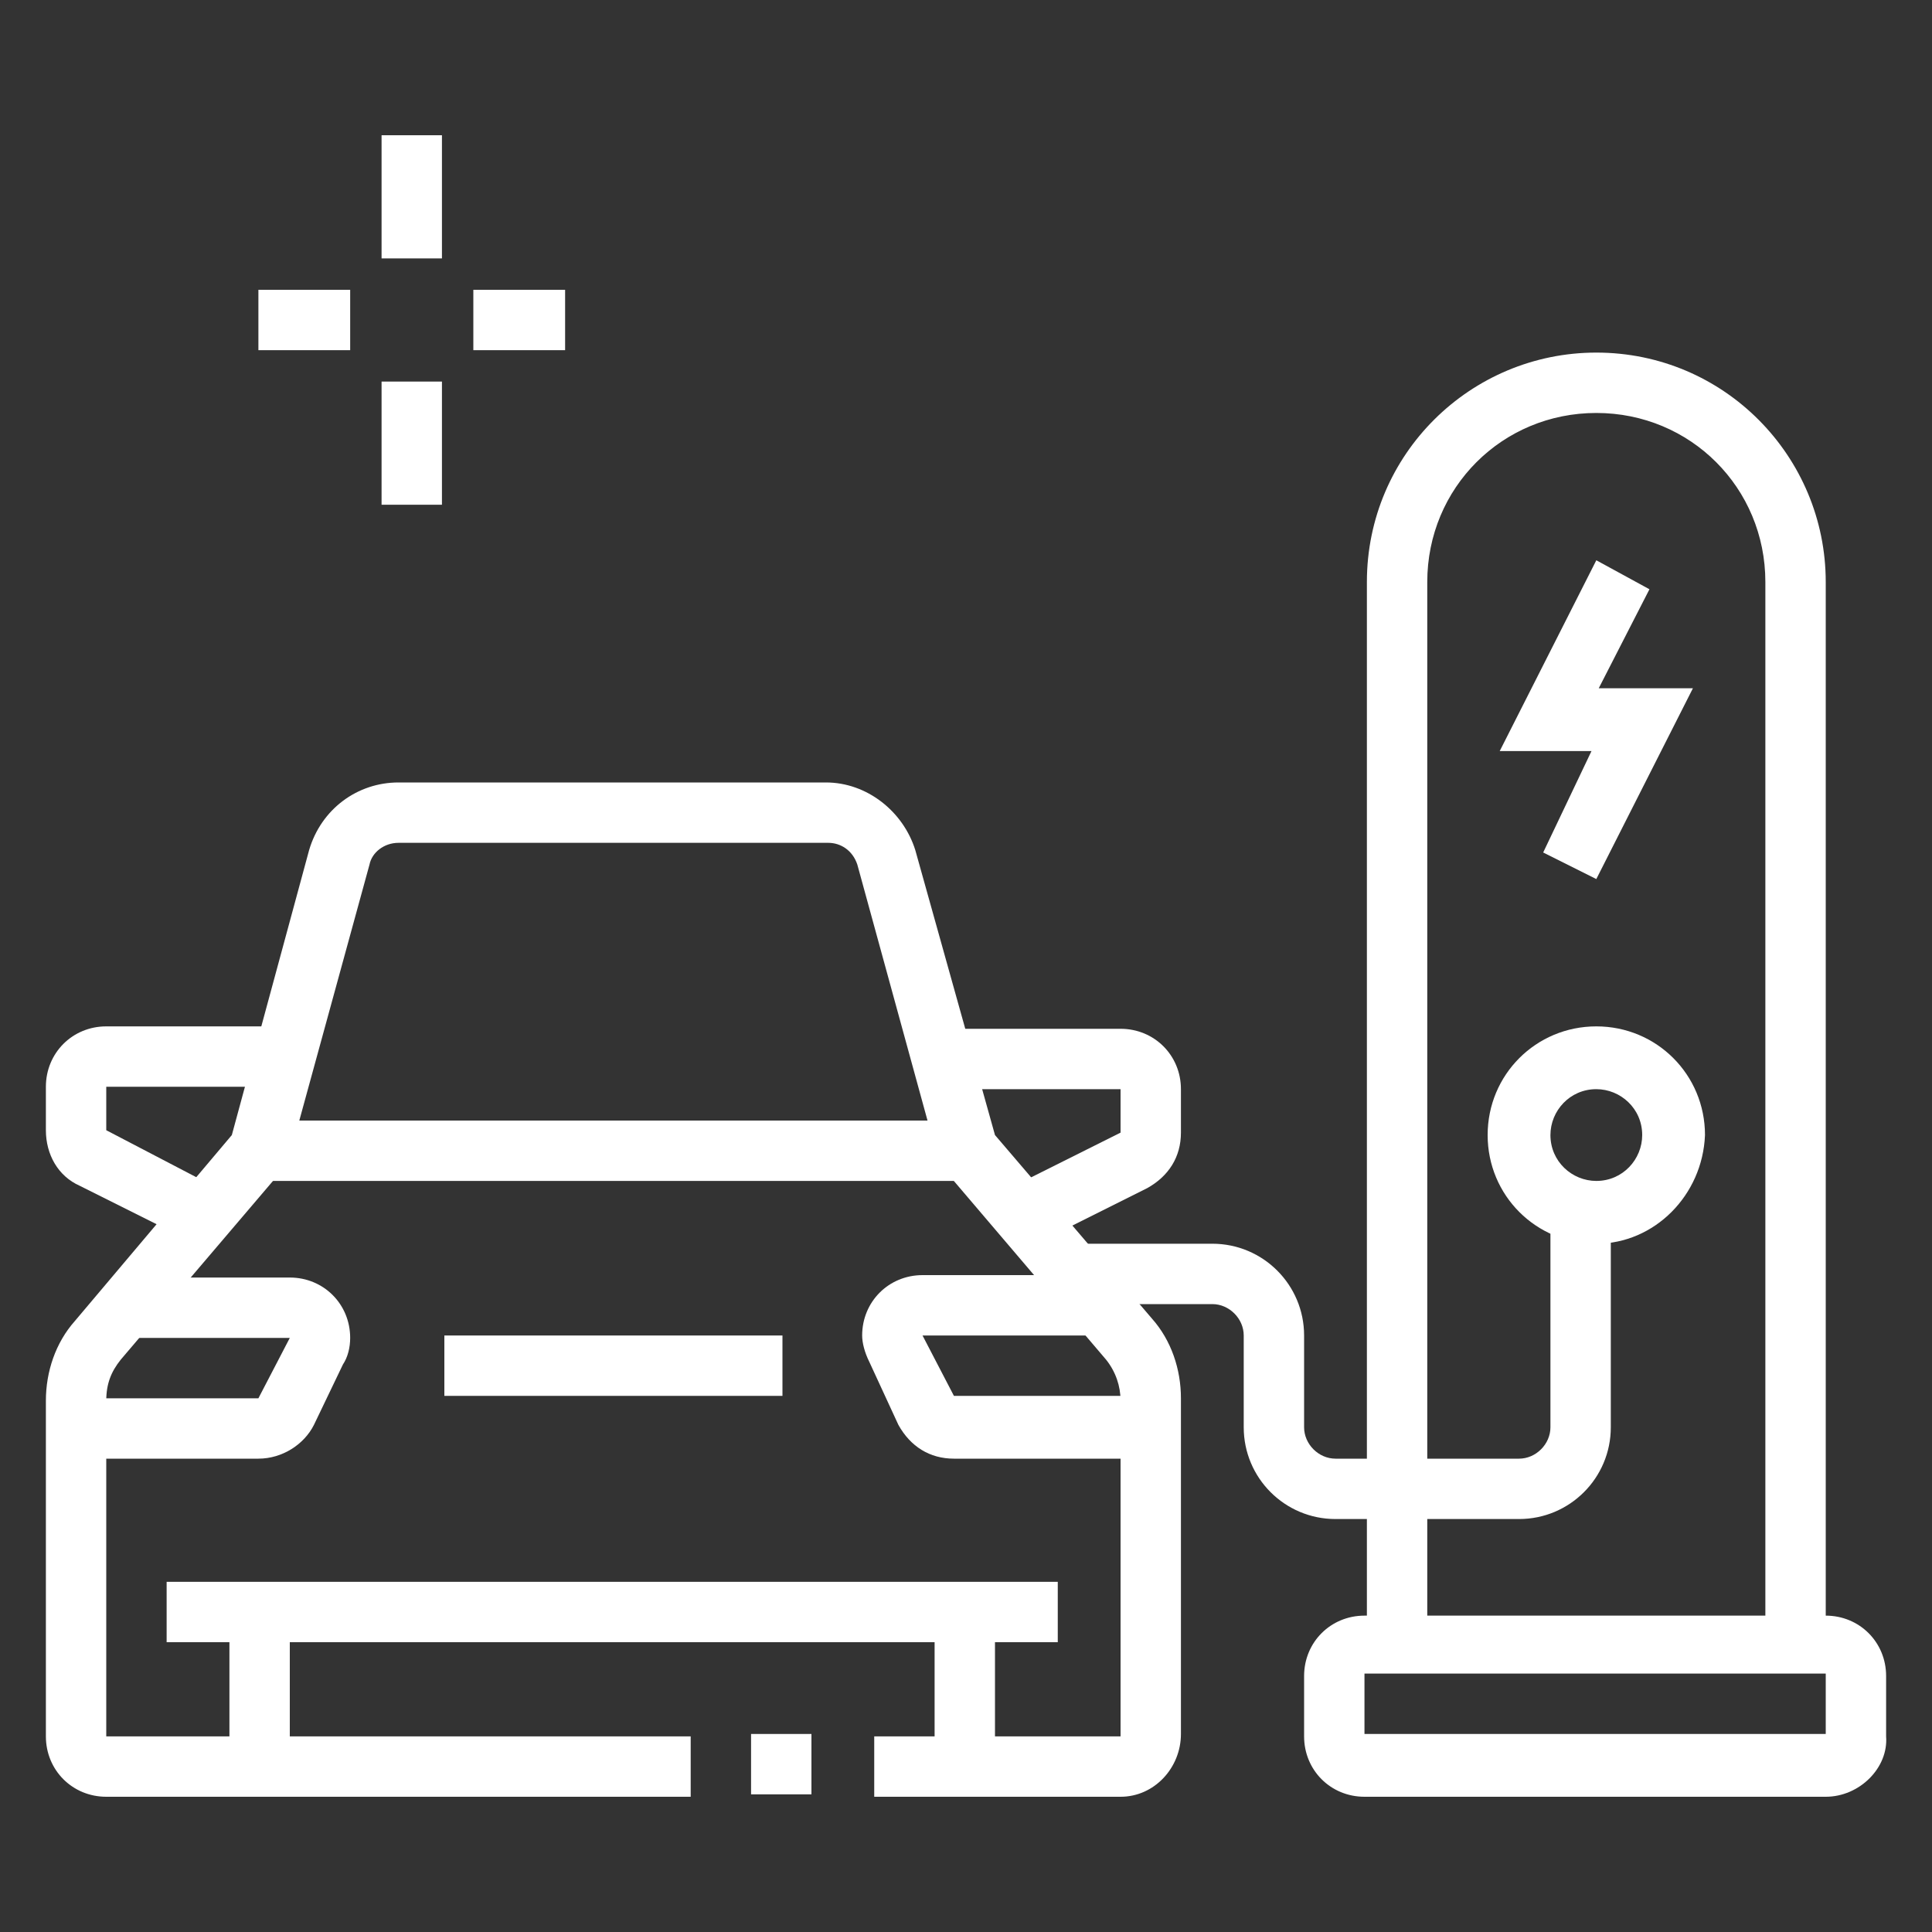
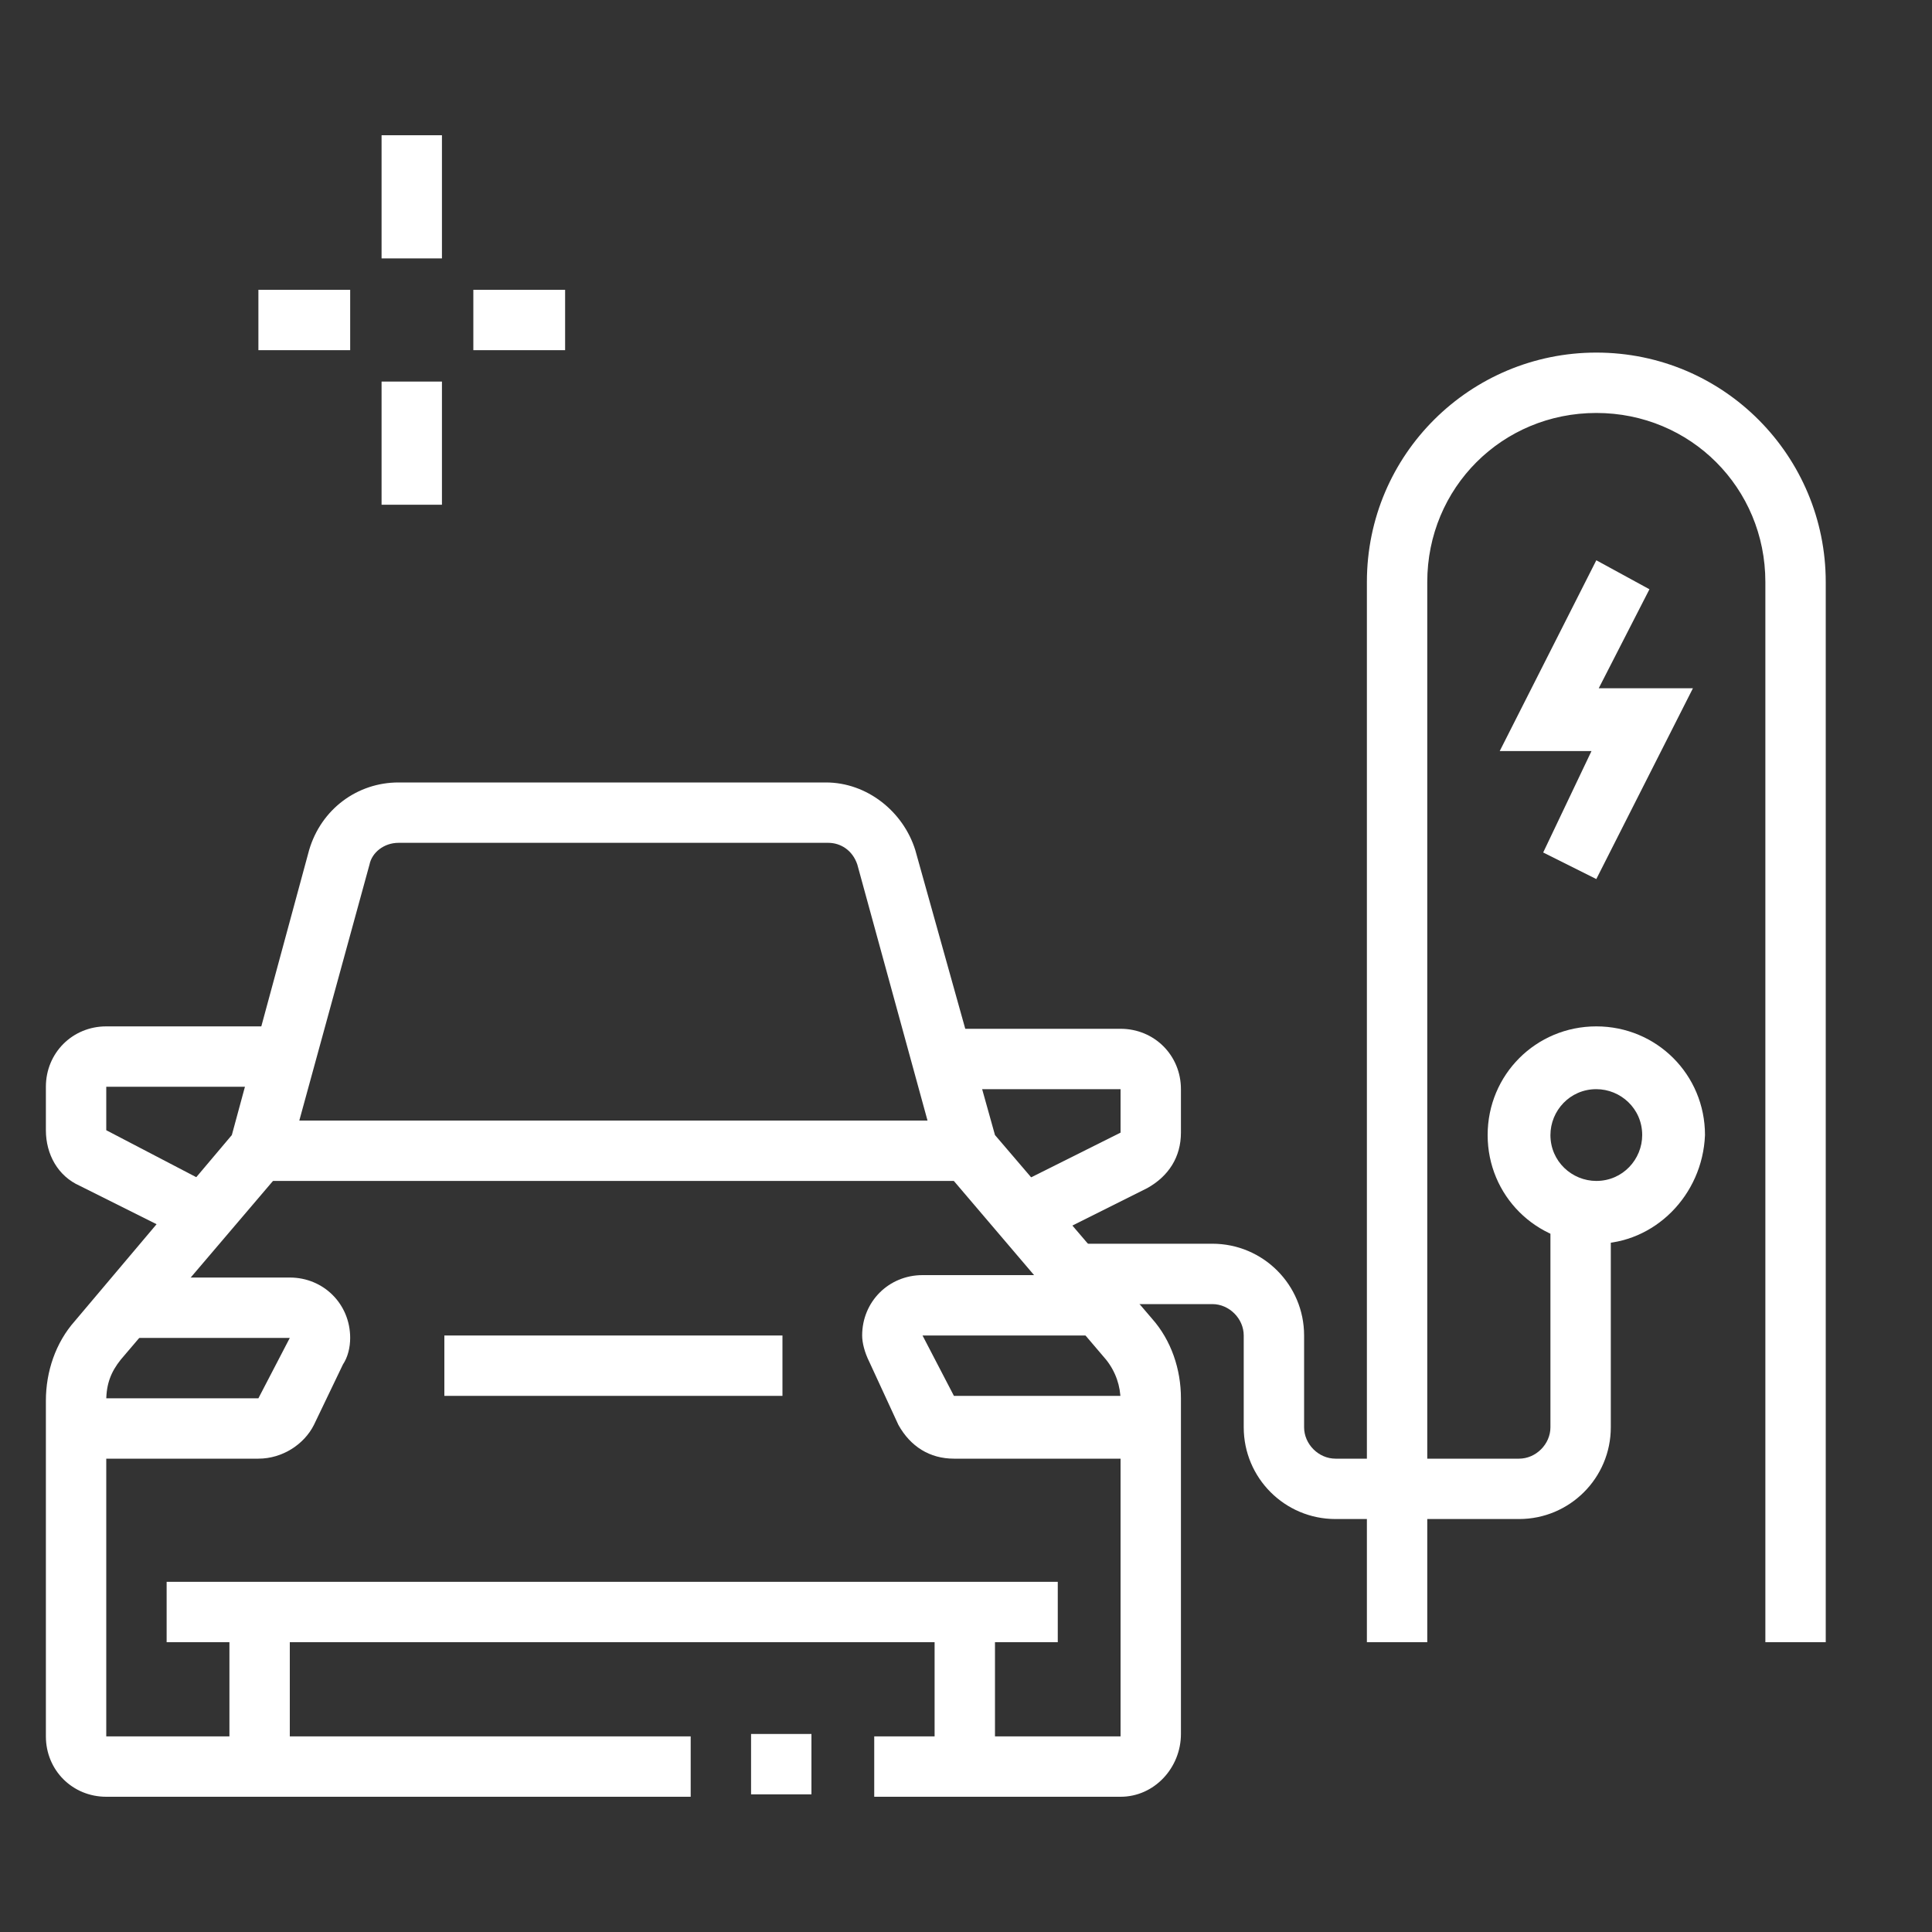
<svg xmlns="http://www.w3.org/2000/svg" version="1.1" id="Layer_1" x="0px" y="0px" width="80px" height="80px" viewBox="0 0 80 80" style="enable-background:new 0 0 80 80;" xml:space="preserve">
  <rect x="0" y="0" width="80" height="80" fill="#333333" stroke="none" />
  <style type="text/css">
	.st0{display:none;}
	.st1{display:inline;fill:#FFFFFF;}
	.st2{fill:#FFFFFF;}
</style>
  <g class="st0">
    <path class="st1" d="M75.5,73.6h-2.5v-6.3c0-0.7-0.6-1.3-1.3-1.3h-8.9v-2.5h8.9c2.1,0,3.8,1.7,3.8,3.8V73.6z" />
    <rect x="51.4" y="63.4" class="st1" width="2.5" height="2.5" />
    <rect x="46.3" y="63.4" class="st1" width="2.5" height="2.5" />
    <path class="st1" d="M7.1,73.6H4.5v-6.3c0-2.1,1.7-3.8,3.8-3.8h35.5V66H8.3c-0.7,0-1.3,0.6-1.3,1.3V73.6z" />
    <rect x="2" y="72.3" class="st1" width="53.2" height="2.5" />
    <rect x="57.7" y="72.3" class="st1" width="2.5" height="2.5" />
    <rect x="62.8" y="72.3" class="st1" width="15.2" height="2.5" />
    <path class="st1" d="M71.7,64.7h-2.5v-6.3c0-0.7-0.6-1.3-1.3-1.3H12.1c-0.7,0-1.3,0.6-1.3,1.3v6.3H8.3v-6.3c0-2.1,1.7-3.8,3.8-3.8   h55.7c2.1,0,3.8,1.7,3.8,3.8V64.7z" />
    <rect x="33.7" y="43.2" class="st1" width="5.1" height="2.5" />
    <path class="st1" d="M15.7,37.5c-0.7-0.4-3.7-1.8-4.9-2.4C10.1,34.8,9.6,34,9.6,33c0-0.4,0.1-0.8,0.2-1l0.1-0.1l1.3-2.5   c0.4-0.9,1.3-1.4,2.3-1.4h6.7v2.5h-6.7L12.2,33c0,0,0,0,0,0c1.3,0.6,4,1.9,4.7,2.3L15.7,37.5z" />
    <path class="st1" d="M62.8,57.1h-5.1c-2.1,0-3.8-1.7-3.8-3.8v-2.5h2.5v2.5c0,0.7,0.6,1.3,1.3,1.3h5.1c0.7,0,1.3-0.6,1.3-1.3V40.6   c0-0.6-0.2-1.2-0.5-1.8l-8.1-15.1c-0.7-1.3-2-2.1-3.4-2.1H27.9c-1.4,0-2.7,0.8-3.4,2.1l-8.1,15.2c-0.3,0.6-0.5,1.2-0.5,1.8v12.7   c0,0.7,0.6,1.3,1.3,1.3h5.1c0.7,0,1.3-0.6,1.3-1.3v-2.5h2.5v2.5c0,2.1-1.7,3.8-3.8,3.8h-5.1c-2.1,0-3.8-1.7-3.8-3.8V40.6   c0-1,0.3-2.1,0.8-3l8.1-15.1c1.1-2.1,3.2-3.4,5.6-3.4h24.2c2.4,0,4.5,1.3,5.6,3.4l8.1,15.1c0.5,0.9,0.8,2,0.8,3v12.7   C66.6,55.4,64.9,57.1,62.8,57.1z" />
    <rect x="21" y="49.5" class="st1" width="38" height="2.5" />
    <rect x="24.8" y="33" class="st1" width="30.4" height="2.5" />
    <rect x="41.3" y="43.2" class="st1" width="5.1" height="2.5" />
    <path class="st1" d="M64.3,37.5l-1.1-2.3l4.6-2.3c0,0,0,0,0-0.1l-1.2-2.5l-6.7,0V28h6.7c1,0,1.8,0.5,2.3,1.4l1.3,2.7   c0.1,0.2,0.2,0.6,0.2,1c0,1-0.5,1.8-1.2,2.1L64.3,37.5z" />
    <rect x="30.7" y="26.1" transform="matrix(0.814 -0.581 0.581 0.814 -9.297 25.737)" class="st1" width="9.5" height="2.5" />
    <rect x="42.6" y="24.8" transform="matrix(0.811 -0.585 0.585 0.811 -6.773 31.199)" class="st1" width="4.8" height="2.5" />
    <rect x="39.1" y="28.2" transform="matrix(0.812 -0.584 0.584 0.812 -9.645 29.048)" class="st1" width="2.3" height="2.5" />
    <path class="st1" d="M28.6,45.7H21c-1.4,0-2.5-1.1-2.5-2.5v-1.3c0-2.1,1.7-3.8,3.8-3.8h3.8c2.2,0,5.1,2.4,5.1,5.1   C31.1,44.6,30,45.7,28.6,45.7z M22.3,40.6c-0.7,0-1.3,0.6-1.3,1.3v1.3h7.6c0-1.2-1.7-2.5-2.5-2.5H22.3z" />
    <path class="st1" d="M59,45.7h-7.6c-1.4,0-2.5-1.1-2.5-2.5c0-2.7,2.8-5.1,5.1-5.1h3.8c2.1,0,3.8,1.7,3.8,3.8v1.3   C61.5,44.6,60.4,45.7,59,45.7z M53.9,40.6c-0.9,0-2.5,1.3-2.5,2.5H59v-1.3c0-0.7-0.6-1.3-1.3-1.3H53.9z" />
    <polygon class="st1" points="32.4,6.4 29.9,6.4 29.9,9 32.4,9 32.4,6.4  " />
    <polygon class="st1" points="23.5,10.2 21,10.2 21,12.8 23.5,12.8 23.5,10.2  " />
    <polygon class="st1" points="4.5,41.9 2,41.9 2,44.4 4.5,44.4 4.5,41.9  " />
    <polygon class="st1" points="5.8,33 3.3,33 3.3,35.6 5.8,35.6 5.8,33  " />
    <polygon class="st1" points="9.6,24.2 7.1,24.2 7.1,26.7 9.6,26.7 9.6,24.2  " />
    <polygon class="st1" points="15.9,16.6 13.4,16.6 13.4,19.1 15.9,19.1 15.9,16.6  " />
    <polygon class="st1" points="5.8,50.8 3.3,50.8 3.3,53.3 5.8,53.3 5.8,50.8  " />
    <polygon class="st1" points="41.3,5.2 38.7,5.2 38.7,7.7 41.3,7.7 41.3,5.2  " />
    <polygon class="st1" points="50.1,6.4 47.6,6.4 47.6,9 50.1,9 50.1,6.4  " />
    <polygon class="st1" points="59,10.2 56.5,10.2 56.5,12.8 59,12.8 59,10.2  " />
    <polygon class="st1" points="78,41.9 75.5,41.9 75.5,44.4 78,44.4 78,41.9  " />
    <polygon class="st1" points="76.7,33 74.2,33 74.2,35.6 76.7,35.6 76.7,33  " />
    <polygon class="st1" points="72.9,24.2 70.4,24.2 70.4,26.7 72.9,26.7 72.9,24.2  " />
    <polygon class="st1" points="66.6,16.6 64.1,16.6 64.1,19.1 66.6,19.1 66.6,16.6  " />
    <polygon class="st1" points="76.7,50.8 74.2,50.8 74.2,53.3 76.7,53.3 76.7,50.8  " />
  </g>
  <g class="st0">
    <path class="st1" d="M27.3,74.8c-3.5,0-6.3-2.8-6.3-6.3s2.8-6.3,6.3-6.3s6.3,2.8,6.3,6.3S30.8,74.8,27.3,74.8z M27.3,64.7   c-2.1,0-3.8,1.7-3.8,3.8s1.7,3.8,3.8,3.8s3.8-1.7,3.8-3.8S29.4,64.7,27.3,64.7z" />
    <path class="st1" d="M52.7,74.8c-3.5,0-6.3-2.8-6.3-6.3s2.8-6.3,6.3-6.3S59,65,59,68.5S56.2,74.8,52.7,74.8z M52.7,64.7   c-2.1,0-3.8,1.7-3.8,3.8s1.7,3.8,3.8,3.8s3.8-1.7,3.8-3.8S54.8,64.7,52.7,64.7z" />
    <rect x="70.4" y="72.3" class="st1" width="2.5" height="2.5" />
    <rect x="65.3" y="72.3" class="st1" width="2.5" height="2.5" />
    <rect x="15.9" y="72.3" class="st1" width="46.9" height="2.5" />
    <rect x="10.9" y="72.3" class="st1" width="2.5" height="2.5" />
    <path class="st1" d="M52.7,64.7H24.8c-2.4,0-4.4-1.6-4.9-3.9l-7.8-34.3c-0.1-0.6-0.6-1-1.2-1H4.5v-2.5h6.3c1.8,0,3.3,1.2,3.7,3   l7.8,34.3c0.3,1.1,1.3,2,2.5,2h27.9V64.7z" />
    <path class="st1" d="M53.9,58.4H26.1v-2.5h27.9c1.1,0,2.1-0.7,2.4-1.7l6.4-19.4c0-0.1,0.1-0.3,0.1-0.4c0-0.7-0.6-1.3-1.3-1.3H14.6   v-2.5h46.9c2.1,0,3.8,1.7,3.8,3.8c0,0.4-0.1,0.8-0.2,1.2l-6.4,19.4C58.1,57,56.1,58.4,53.9,58.4z" />
    <rect x="42.5" y="36.8" class="st1" width="20.4" height="2.5" />
    <rect x="37.5" y="36.8" class="st1" width="2.5" height="2.5" />
    <rect x="32.4" y="36.8" class="st1" width="2.5" height="2.5" />
    <rect x="31.1" y="25.9" transform="matrix(0.847 -0.532 0.532 0.847 -8.338 25.325)" class="st1" width="17.4" height="2.5" />
    <rect x="36.3" y="24.4" transform="matrix(0.832 -0.555 0.555 0.832 -8.253 25.279)" class="st1" width="2.5" height="3.8" />
    <path class="st1" d="M24.8,31.8h-2.5v-2.5c0-1.8,1-3.7,2.4-4.6l14.1-9.8c0.9-0.5,1.8-0.8,2.7-0.8c0.4,0,0.8,0.1,1.3,0.2   c2.1,0.5,7.4,2.2,8,2.4c1.9-1.2,3.2-2.1,4.8-3.1l1.3-0.8c1.2-0.8,2.4-1.2,3.7-1.2c1,0,1.8,0.2,2.5,0.5c2.4,1.2,4.8,3.6,6.3,5.4   c0.6,0.8,1,1.8,1,2.7c0,1.3-0.8,2.6-1.5,3.3c-1.3,1.3-3.8,3.4-5.5,5l-1.7-1.9c1.8-1.5,4.1-3.6,5.4-4.8c0.3-0.3,0.7-1,0.7-1.5   c0-0.4-0.1-0.8-0.4-1.2c-1.6-2-3.8-3.9-5.4-4.7c-0.8-0.4-2.3-0.4-3.7,0.5L57,15.6c-1.6,1-3,2-5,3.2c-0.5,0.3-1.2,0.4-1.9,0.2   c-0.1,0-5.9-1.8-8-2.3c-0.3-0.1-0.5-0.1-0.7-0.1c-0.5,0-0.9,0.1-1.3,0.4l-14.1,9.8c-0.7,0.5-1.3,1.6-1.3,2.5V31.8z" />
    <path class="st1" d="M60.3,22.9c-0.8,0-1.5-0.3-1.9-0.9l-1.2-1.3L59,19l1.2,1.3c0,0,0,0,0,0.1c1.6-1.3,5.5-5,5.5-5.1l1.8,1.8   c-0.2,0.2-4.2,4-5.8,5.3C61.3,22.7,60.9,22.9,60.3,22.9z" />
    <path class="st1" d="M64.5,33.3l-2.1-1.4c0.3-0.4,0.4-0.9,0.4-1.4c0-1.4-1.1-2.5-2.5-2.5c-1.4,0-2.5,1.1-2.5,2.5   c0,0.3,0.1,0.6,0.2,0.8l-2.4,0.8c-0.2-0.6-0.3-1.1-0.3-1.7c0-2.8,2.3-5.1,5.1-5.1s5.1,2.3,5.1,5.1C65.3,31.5,65,32.5,64.5,33.3z" />
    <rect x="8.3" y="5.2" class="st1" width="2.5" height="5.1" />
    <rect x="8.3" y="15.3" class="st1" width="2.5" height="5.1" />
    <rect x="12.1" y="11.5" class="st1" width="5.1" height="2.5" />
    <rect x="2" y="11.5" class="st1" width="5.1" height="2.5" />
    <rect x="69.1" y="52" class="st1" width="2.5" height="5.1" />
-     <rect x="69.1" y="62.2" class="st1" width="2.5" height="5.1" />
    <rect x="72.9" y="58.4" class="st1" width="5.1" height="2.5" />
    <rect x="62.8" y="58.4" class="st1" width="5.1" height="2.5" />
  </g>
  <g>
    <polygon class="st2" points="66.1,36.4 63.9,35.3 65.9,31.1 62.1,31.1 66.1,23.2 68.3,24.4 66.2,28.5 70.1,28.5  " />
    <path class="st2" d="M75.6,68h-2.5V24.1c0-3.9-3.1-7-7-7c-3.9,0-7,3.1-7,7V68h-2.5V24.1c0-5.3,4.3-9.5,9.5-9.5   c5.3,0,9.5,4.3,9.5,9.5V68z" />
-     <path class="st2" d="M75.6,74.4H56.5c-1.4,0-2.5-1.1-2.5-2.5v-2.5c0-1.4,1.1-2.5,2.5-2.5h19.1c1.4,0,2.5,1.1,2.5,2.5v2.5   C78.2,73.2,77,74.4,75.6,74.4z M56.5,69.3v2.5h19.1v-2.5H56.5z" />
    <path class="st2" d="M66.1,51.5c-2.5,0-4.5-2-4.5-4.5c0-2.5,2-4.5,4.5-4.5c2.5,0,4.5,2,4.5,4.5C70.5,49.5,68.5,51.5,66.1,51.5z    M66.1,45.1c-1.1,0-1.9,0.9-1.9,1.9c0,1.1,0.9,1.9,1.9,1.9c1.1,0,1.9-0.9,1.9-1.9C68,45.9,67.1,45.1,66.1,45.1z" />
    <rect x="9.5" y="66.7" class="st2" width="2.5" height="6.4" />
    <rect x="38.7" y="66.7" class="st2" width="2.5" height="6.4" />
    <rect x="6.9" y="65.5" class="st2" width="36.9" height="2.5" />
    <rect x="10.7" y="46.4" class="st2" width="29.3" height="2.5" />
    <path class="st2" d="M46.4,74.4H36.2v-2.5h10.2V58c0-0.6-0.2-1.2-0.6-1.7l-6.9-8.1l-3.4-12.4c-0.2-0.6-0.7-0.9-1.2-0.9H16.5   c-0.6,0-1.1,0.4-1.2,0.9l-3.4,12.4L5,56.3c-0.4,0.5-0.6,1-0.6,1.7v13.9h24.2v2.5H4.4c-1.4,0-2.5-1.1-2.5-2.5V58   c0-1.2,0.4-2.4,1.2-3.3L9.6,47l3.2-11.8c0.5-1.7,2-2.8,3.7-2.8h17.7c1.7,0,3.2,1.2,3.7,2.8L41.2,47l6.5,7.6   c0.8,0.9,1.2,2.1,1.2,3.3v13.9C48.9,73.2,47.8,74.4,46.4,74.4z" />
    <path class="st2" d="M7.9,51.4l-4.6-2.3c-0.9-0.4-1.4-1.3-1.4-2.3v-1.8c0-1.4,1.1-2.5,2.5-2.5h7.4v2.5H4.4v1.8L9,49.2L7.9,51.4z" />
    <path class="st2" d="M42.9,51.5l-1.1-2.3l4.6-2.3l0-1.8H39v-2.5h7.4c1.4,0,2.5,1.1,2.5,2.5v1.8c0,1-0.5,1.8-1.4,2.3L42.9,51.5z" />
    <rect x="31.1" y="71.8" class="st2" width="2.5" height="2.5" />
    <path class="st2" d="M10.7,60.4H3.1v-2.5h7.6l1.3-2.5H5.3v-2.5H12c1.4,0,2.5,1.1,2.5,2.5c0,0.4-0.1,0.8-0.3,1.1L13,59   C12.6,59.8,11.7,60.4,10.7,60.4z" />
    <path class="st2" d="M47.6,60.4h-8.1c-1,0-1.8-0.5-2.3-1.4L36,56.4c-0.2-0.4-0.3-0.8-0.3-1.1c0-1.4,1.1-2.5,2.5-2.5h7.2v2.5h-7.2   l1.3,2.5h8.1V60.4z" />
    <rect x="18.4" y="55.3" class="st2" width="14" height="2.5" />
    <path class="st2" d="M62.9,62.9h-7.6c-2.1,0-3.8-1.7-3.8-3.8v-3.8c0-0.7-0.6-1.3-1.3-1.3h-5.8v-2.5h5.8c2.1,0,3.8,1.7,3.8,3.8v3.8   c0,0.7,0.6,1.3,1.3,1.3h7.6c0.7,0,1.3-0.6,1.3-1.3v-9h2.5v9C66.7,61.2,65,62.9,62.9,62.9z" />
    <rect x="15.8" y="5.6" class="st2" width="2.5" height="5.1" />
    <rect x="15.8" y="15.8" class="st2" width="2.5" height="5.1" />
    <rect x="19.6" y="12" class="st2" width="3.8" height="2.5" />
    <rect x="10.7" y="12" class="st2" width="3.8" height="2.5" />
  </g>
</svg>